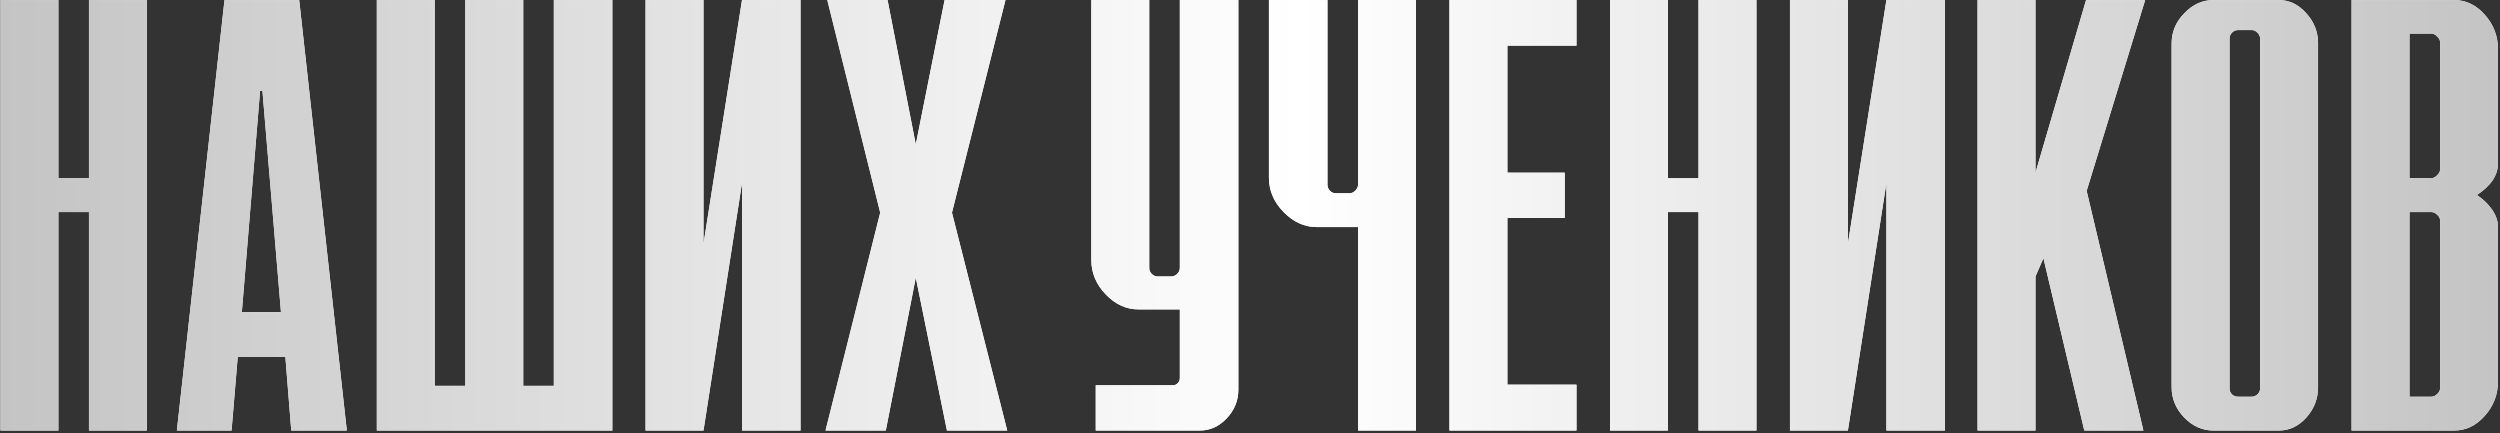
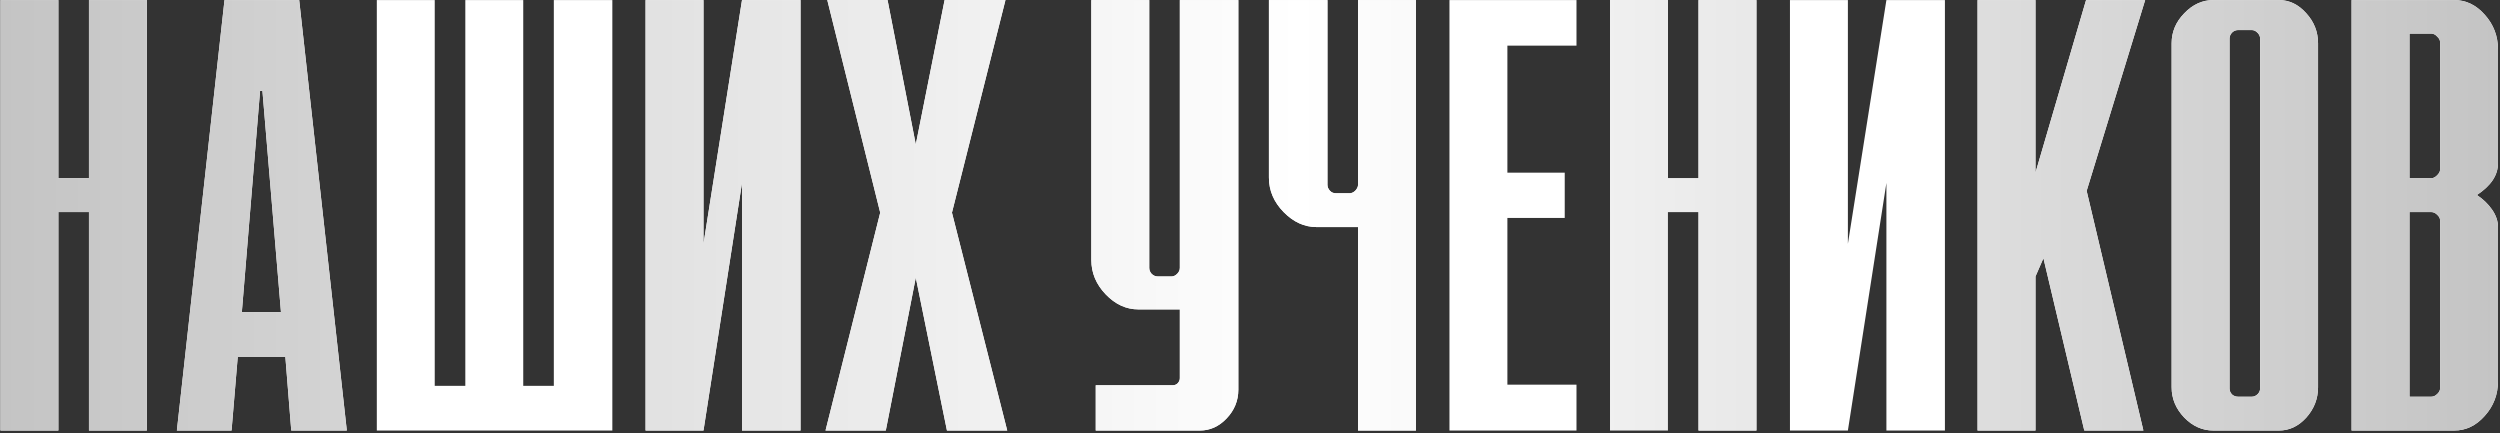
<svg xmlns="http://www.w3.org/2000/svg" width="548" height="95" viewBox="0 0 548 95" fill="none">
  <rect x="0" y="0" width="548" height="95" fill="#333333" stroke="none" />
  <path d="M0.098 94.373V0.014H12.795V39.072H19.498V0.014H32.195V94.373H19.498V46.484H12.795V94.373H0.098Z" fill="white" />
  <path d="M0.098 94.373V0.014H12.795V39.072H19.498V0.014H32.195V94.373H19.498V46.484H12.795V94.373H0.098Z" fill="url(#paint0_linear_102_30533)" />
  <path d="M38.77 94.373L49.211 0.014H65.582L76.023 94.373H63.842L62.553 78.26H52.111L50.758 94.373H38.77ZM53.014 68.398H61.586L57.525 19.93H57.01L53.014 68.398Z" fill="white" />
  <path d="M38.77 94.373L49.211 0.014H65.582L76.023 94.373H63.842L62.553 78.26H52.111L50.758 94.373H38.77ZM53.014 68.398H61.586L57.525 19.93H57.01L53.014 68.398Z" fill="url(#paint1_linear_102_30533)" />
  <path d="M82.598 94.373V0.014H95.295V84.576H101.998V0.014H114.695V84.576H121.398V0.014H134.225V94.373H82.598Z" fill="white" />
-   <path d="M82.598 94.373V0.014H95.295V84.576H101.998V0.014H114.695V84.576H121.398V0.014H134.225V94.373H82.598Z" fill="url(#paint2_linear_102_30533)" />
  <path d="M141.508 94.373V0.014H154.205V53.445L162.648 0.014H175.475V94.373H162.648V40.103L154.205 94.373H141.508Z" fill="white" />
  <path d="M141.508 94.373V0.014H154.205V53.445L162.648 0.014H175.475V94.373H162.648V40.103L154.205 94.373H141.508Z" fill="url(#paint3_linear_102_30533)" />
  <path d="M180.953 94.373L192.941 46.613L181.34 0.014H194.553L200.74 31.66L207.057 0.014H220.398L208.668 46.613L220.785 94.373H207.572L200.74 60.857L194.166 94.373H180.953Z" fill="white" />
  <path d="M180.953 94.373L192.941 46.613L181.34 0.014H194.553L200.74 31.66L207.057 0.014H220.398L208.668 46.613L220.785 94.373H207.572L200.74 60.857L194.166 94.373H180.953Z" fill="url(#paint4_linear_102_30533)" />
  <path d="M240.186 94.373V84.447H257.072C257.502 84.447 257.867 84.297 258.168 83.996C258.469 83.652 258.619 83.287 258.619 82.9V67.818H249.531C246.867 67.818 244.482 66.723 242.377 64.531C240.271 62.34 239.219 59.826 239.219 56.99V0.014H251.916V58.73C251.916 59.203 252.088 59.633 252.432 60.02C252.818 60.406 253.27 60.6 253.785 60.6H256.814C257.244 60.6 257.652 60.406 258.039 60.02C258.426 59.633 258.619 59.203 258.619 58.73V0.014H271.445V85.414C271.445 87.82 270.586 89.926 268.867 91.731C267.191 93.492 265.236 94.373 263.002 94.373H240.186Z" fill="white" />
  <path d="M240.186 94.373V84.447H257.072C257.502 84.447 257.867 84.297 258.168 83.996C258.469 83.652 258.619 83.287 258.619 82.9V67.818H249.531C246.867 67.818 244.482 66.723 242.377 64.531C240.271 62.34 239.219 59.826 239.219 56.99V0.014H251.916V58.73C251.916 59.203 252.088 59.633 252.432 60.02C252.818 60.406 253.27 60.6 253.785 60.6H256.814C257.244 60.6 257.652 60.406 258.039 60.02C258.426 59.633 258.619 59.203 258.619 58.73V0.014H271.445V85.414C271.445 87.82 270.586 89.926 268.867 91.731C267.191 93.492 265.236 94.373 263.002 94.373H240.186Z" fill="url(#paint5_linear_102_30533)" />
  <path d="M297.678 94.373V49.772H288.59C285.926 49.772 283.52 48.676 281.371 46.484C279.223 44.293 278.148 41.779 278.148 38.943V0.014H290.975V40.49C290.975 40.963 291.146 41.393 291.49 41.779C291.834 42.166 292.264 42.359 292.779 42.359H295.873C296.26 42.359 296.646 42.188 297.033 41.844C297.42 41.457 297.635 41.049 297.678 40.619V0.014H310.375V94.373H297.678Z" fill="white" />
  <path d="M297.678 94.373V49.772H288.59C285.926 49.772 283.52 48.676 281.371 46.484C279.223 44.293 278.148 41.779 278.148 38.943V0.014H290.975V40.49C290.975 40.963 291.146 41.393 291.49 41.779C291.834 42.166 292.264 42.359 292.779 42.359H295.873C296.26 42.359 296.646 42.188 297.033 41.844C297.42 41.457 297.635 41.049 297.678 40.619V0.014H310.375V94.373H297.678Z" fill="url(#paint6_linear_102_30533)" />
  <path d="M317.723 94.373V0.014H345.566V10.004H330.42V37.848H342.988V47.773H330.42V84.318H345.566V94.373H317.723Z" fill="white" />
-   <path d="M317.723 94.373V0.014H345.566V10.004H330.42V37.848H342.988V47.773H330.42V84.318H345.566V94.373H317.723Z" fill="url(#paint7_linear_102_30533)" />
-   <path d="M352.914 94.373V0.014H365.611V39.072H372.314V0.014H385.012V94.373H372.314V46.484H365.611V94.373H352.914Z" fill="white" />
+   <path d="M352.914 94.373V0.014H365.611V39.072H372.314V0.014H385.012V94.373H372.314V46.484H365.611H352.914Z" fill="white" />
  <path d="M352.914 94.373V0.014H365.611V39.072H372.314V0.014H385.012V94.373H372.314V46.484H365.611V94.373H352.914Z" fill="url(#paint8_linear_102_30533)" />
  <path d="M392.359 94.373V0.014H405.057V53.445L413.5 0.014H426.326V94.373H413.5V40.103L405.057 94.373H392.359Z" fill="white" />
-   <path d="M392.359 94.373V0.014H405.057V53.445L413.5 0.014H426.326V94.373H413.5V40.103L405.057 94.373H392.359Z" fill="url(#paint9_linear_102_30533)" />
  <path d="M433.48 94.373V0.014H446.178V37.848L457.264 0.014H470.219L457.393 41.844L469.832 94.373H456.877L447.918 56.603L446.178 60.6V94.373H433.48Z" fill="white" />
  <path d="M433.48 94.373V0.014H446.178V37.848L457.264 0.014H470.219L457.393 41.844L469.832 94.373H456.877L447.918 56.603L446.178 60.6V94.373H433.48Z" fill="url(#paint10_linear_102_30533)" />
  <path d="M476.02 84.898V9.488C476.02 6.996 476.943 4.805 478.791 2.914C480.639 0.98 482.766 0.014 485.172 0.014H499.545C501.822 0.014 503.82 0.98 505.539 2.914C507.258 4.805 508.117 6.996 508.117 9.488V84.898C508.117 87.391 507.258 89.603 505.539 91.537C503.82 93.428 501.822 94.373 499.545 94.373H485.172C482.766 94.373 480.639 93.428 478.791 91.537C476.943 89.603 476.02 87.391 476.02 84.898ZM490.586 86.961H493.615C494.045 86.961 494.453 86.789 494.84 86.445C495.227 86.059 495.42 85.629 495.42 85.156V8.457C495.42 7.984 495.227 7.555 494.84 7.168C494.453 6.781 494.045 6.588 493.615 6.588H490.586C490.07 6.588 489.619 6.781 489.232 7.168C488.889 7.555 488.717 7.984 488.717 8.457V85.156C488.717 85.629 488.889 86.059 489.232 86.445C489.619 86.789 490.07 86.961 490.586 86.961Z" fill="white" />
  <path d="M476.02 84.898V9.488C476.02 6.996 476.943 4.805 478.791 2.914C480.639 0.98 482.766 0.014 485.172 0.014H499.545C501.822 0.014 503.82 0.98 505.539 2.914C507.258 4.805 508.117 6.996 508.117 9.488V84.898C508.117 87.391 507.258 89.603 505.539 91.537C503.82 93.428 501.822 94.373 499.545 94.373H485.172C482.766 94.373 480.639 93.428 478.791 91.537C476.943 89.603 476.02 87.391 476.02 84.898ZM490.586 86.961H493.615C494.045 86.961 494.453 86.789 494.84 86.445C495.227 86.059 495.42 85.629 495.42 85.156V8.457C495.42 7.984 495.227 7.555 494.84 7.168C494.453 6.781 494.045 6.588 493.615 6.588H490.586C490.07 6.588 489.619 6.781 489.232 7.168C488.889 7.555 488.717 7.984 488.717 8.457V85.156C488.717 85.629 488.889 86.059 489.232 86.445C489.619 86.789 490.07 86.961 490.586 86.961Z" fill="url(#paint11_linear_102_30533)" />
  <path d="M515.465 94.373V0.014H537.959C540.537 0.014 542.771 1.088 544.662 3.236C546.596 5.385 547.562 7.92 547.562 10.842V35.785C547.562 38.406 546.016 40.727 542.922 42.746C544.297 43.648 545.414 44.723 546.273 45.969C547.133 47.215 547.562 48.482 547.562 49.772V83.545C547.562 86.467 546.596 89.002 544.662 91.15C542.771 93.299 540.537 94.373 537.959 94.373H515.465ZM528.162 86.961H532.932C533.404 86.961 533.834 86.768 534.221 86.381C534.65 85.994 534.865 85.586 534.865 85.156V48.289C534.865 47.859 534.65 47.451 534.221 47.065C533.834 46.678 533.404 46.484 532.932 46.484H528.162V86.961ZM528.162 39.072H532.932C533.361 39.072 533.791 38.857 534.221 38.428C534.65 37.998 534.865 37.59 534.865 37.203V9.23C534.865 8.801 534.65 8.393 534.221 8.006C533.834 7.576 533.404 7.361 532.932 7.361H528.162V39.072Z" fill="white" />
  <path d="M515.465 94.373V0.014H537.959C540.537 0.014 542.771 1.088 544.662 3.236C546.596 5.385 547.562 7.92 547.562 10.842V35.785C547.562 38.406 546.016 40.727 542.922 42.746C544.297 43.648 545.414 44.723 546.273 45.969C547.133 47.215 547.562 48.482 547.562 49.772V83.545C547.562 86.467 546.596 89.002 544.662 91.15C542.771 93.299 540.537 94.373 537.959 94.373H515.465ZM528.162 86.961H532.932C533.404 86.961 533.834 86.768 534.221 86.381C534.65 85.994 534.865 85.586 534.865 85.156V48.289C534.865 47.859 534.65 47.451 534.221 47.065C533.834 46.678 533.404 46.484 532.932 46.484H528.162V86.961ZM528.162 39.072H532.932C533.361 39.072 533.791 38.857 534.221 38.428C534.65 37.998 534.865 37.59 534.865 37.203V9.23C534.865 8.801 534.65 8.393 534.221 8.006C533.834 7.576 533.404 7.361 532.932 7.361H528.162V39.072Z" fill="url(#paint12_linear_102_30533)" />
  <defs>
    <linearGradient id="paint0_linear_102_30533" x1="0.098" y1="47.193" x2="547.562" y2="47.193" gradientUnits="userSpaceOnUse">
      <stop stop-color="#C4C4C4" />
      <stop offset="0.52" stop-color="white" />
      <stop offset="1" stop-color="#C4C4C4" />
    </linearGradient>
    <linearGradient id="paint1_linear_102_30533" x1="0.098" y1="47.193" x2="547.562" y2="47.193" gradientUnits="userSpaceOnUse">
      <stop stop-color="#C4C4C4" />
      <stop offset="0.52" stop-color="white" />
      <stop offset="1" stop-color="#C4C4C4" />
    </linearGradient>
    <linearGradient id="paint2_linear_102_30533" x1="0.098" y1="47.193" x2="547.562" y2="47.193" gradientUnits="userSpaceOnUse">
      <stop stop-color="#C4C4C4" />
      <stop offset="0.52" stop-color="white" />
      <stop offset="1" stop-color="#C4C4C4" />
    </linearGradient>
    <linearGradient id="paint3_linear_102_30533" x1="0.098" y1="47.193" x2="547.562" y2="47.193" gradientUnits="userSpaceOnUse">
      <stop stop-color="#C4C4C4" />
      <stop offset="0.52" stop-color="white" />
      <stop offset="1" stop-color="#C4C4C4" />
    </linearGradient>
    <linearGradient id="paint4_linear_102_30533" x1="0.098" y1="47.193" x2="547.562" y2="47.193" gradientUnits="userSpaceOnUse">
      <stop stop-color="#C4C4C4" />
      <stop offset="0.52" stop-color="white" />
      <stop offset="1" stop-color="#C4C4C4" />
    </linearGradient>
    <linearGradient id="paint5_linear_102_30533" x1="0.098" y1="47.193" x2="547.562" y2="47.193" gradientUnits="userSpaceOnUse">
      <stop stop-color="#C4C4C4" />
      <stop offset="0.52" stop-color="white" />
      <stop offset="1" stop-color="#C4C4C4" />
    </linearGradient>
    <linearGradient id="paint6_linear_102_30533" x1="0.098" y1="47.193" x2="547.562" y2="47.193" gradientUnits="userSpaceOnUse">
      <stop stop-color="#C4C4C4" />
      <stop offset="0.52" stop-color="white" />
      <stop offset="1" stop-color="#C4C4C4" />
    </linearGradient>
    <linearGradient id="paint7_linear_102_30533" x1="0.098" y1="47.193" x2="547.562" y2="47.193" gradientUnits="userSpaceOnUse">
      <stop stop-color="#C4C4C4" />
      <stop offset="0.52" stop-color="white" />
      <stop offset="1" stop-color="#C4C4C4" />
    </linearGradient>
    <linearGradient id="paint8_linear_102_30533" x1="0.098" y1="47.193" x2="547.562" y2="47.193" gradientUnits="userSpaceOnUse">
      <stop stop-color="#C4C4C4" />
      <stop offset="0.52" stop-color="white" />
      <stop offset="1" stop-color="#C4C4C4" />
    </linearGradient>
    <linearGradient id="paint9_linear_102_30533" x1="0.098" y1="47.193" x2="547.562" y2="47.193" gradientUnits="userSpaceOnUse">
      <stop stop-color="#C4C4C4" />
      <stop offset="0.52" stop-color="white" />
      <stop offset="1" stop-color="#C4C4C4" />
    </linearGradient>
    <linearGradient id="paint10_linear_102_30533" x1="0.098" y1="47.193" x2="547.562" y2="47.193" gradientUnits="userSpaceOnUse">
      <stop stop-color="#C4C4C4" />
      <stop offset="0.52" stop-color="white" />
      <stop offset="1" stop-color="#C4C4C4" />
    </linearGradient>
    <linearGradient id="paint11_linear_102_30533" x1="0.098" y1="47.193" x2="547.562" y2="47.193" gradientUnits="userSpaceOnUse">
      <stop stop-color="#C4C4C4" />
      <stop offset="0.52" stop-color="white" />
      <stop offset="1" stop-color="#C4C4C4" />
    </linearGradient>
    <linearGradient id="paint12_linear_102_30533" x1="0.098" y1="47.193" x2="547.562" y2="47.193" gradientUnits="userSpaceOnUse">
      <stop stop-color="#C4C4C4" />
      <stop offset="0.52" stop-color="white" />
      <stop offset="1" stop-color="#C4C4C4" />
    </linearGradient>
  </defs>
</svg>